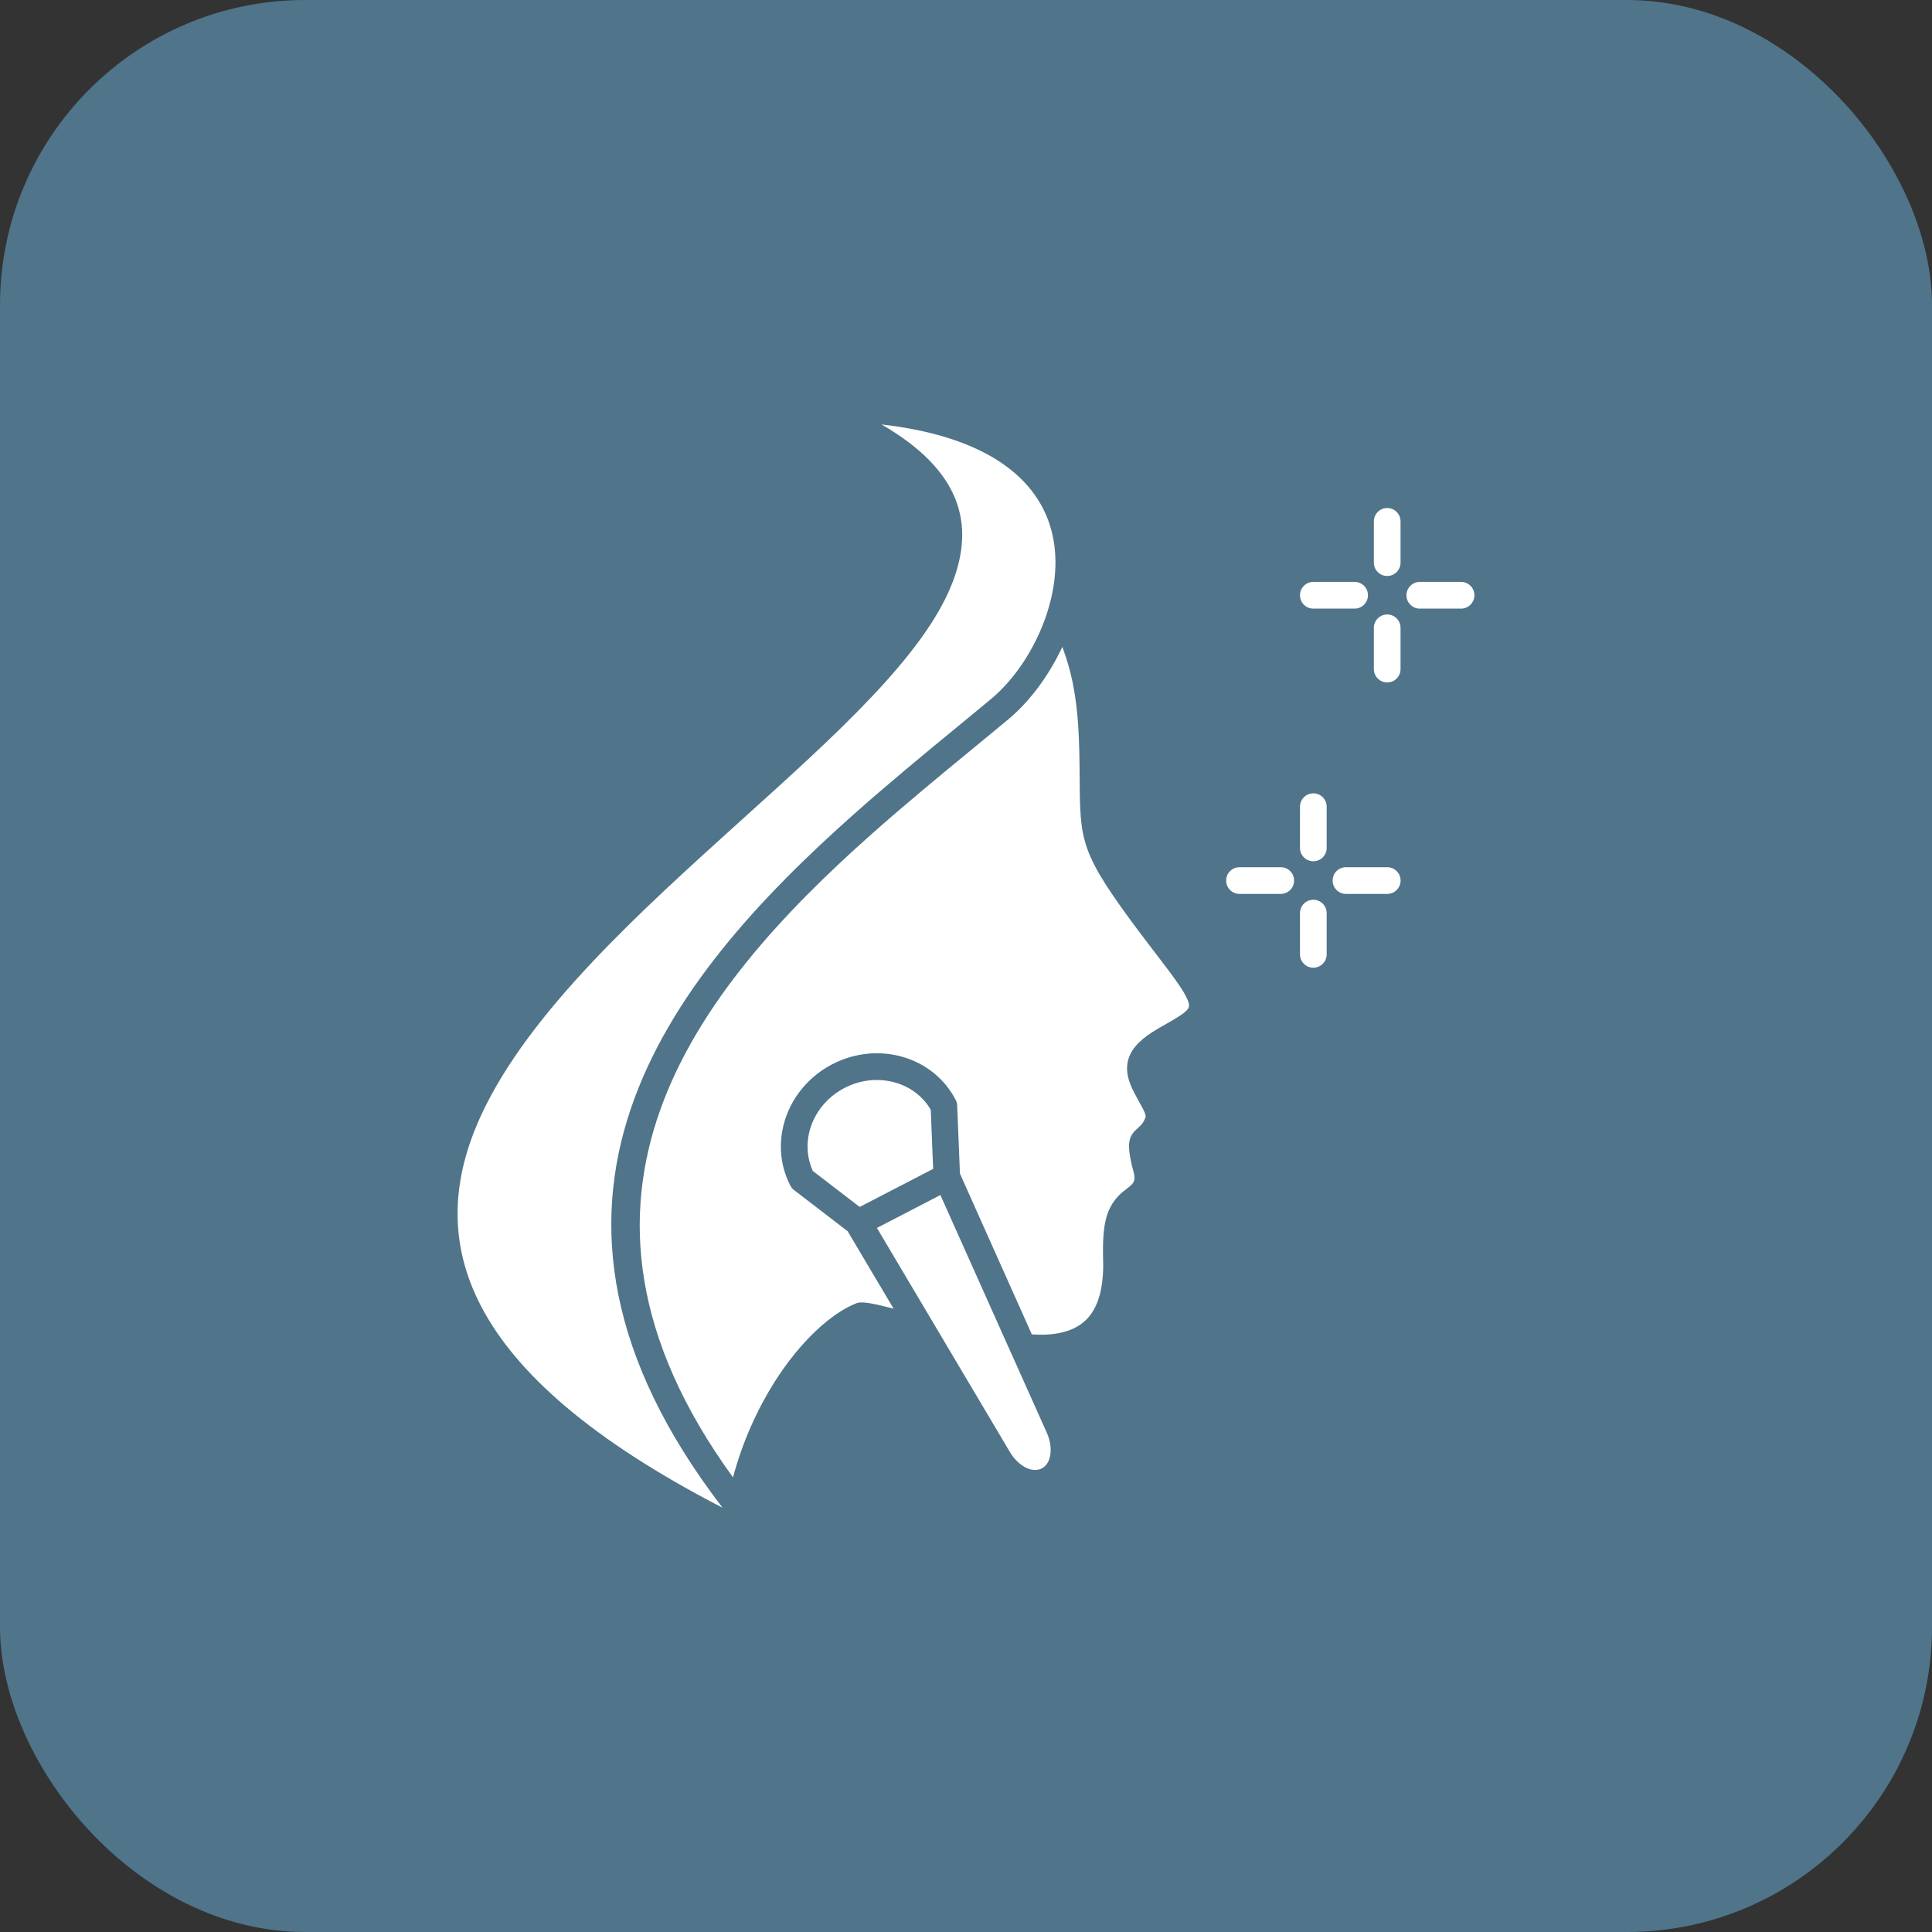
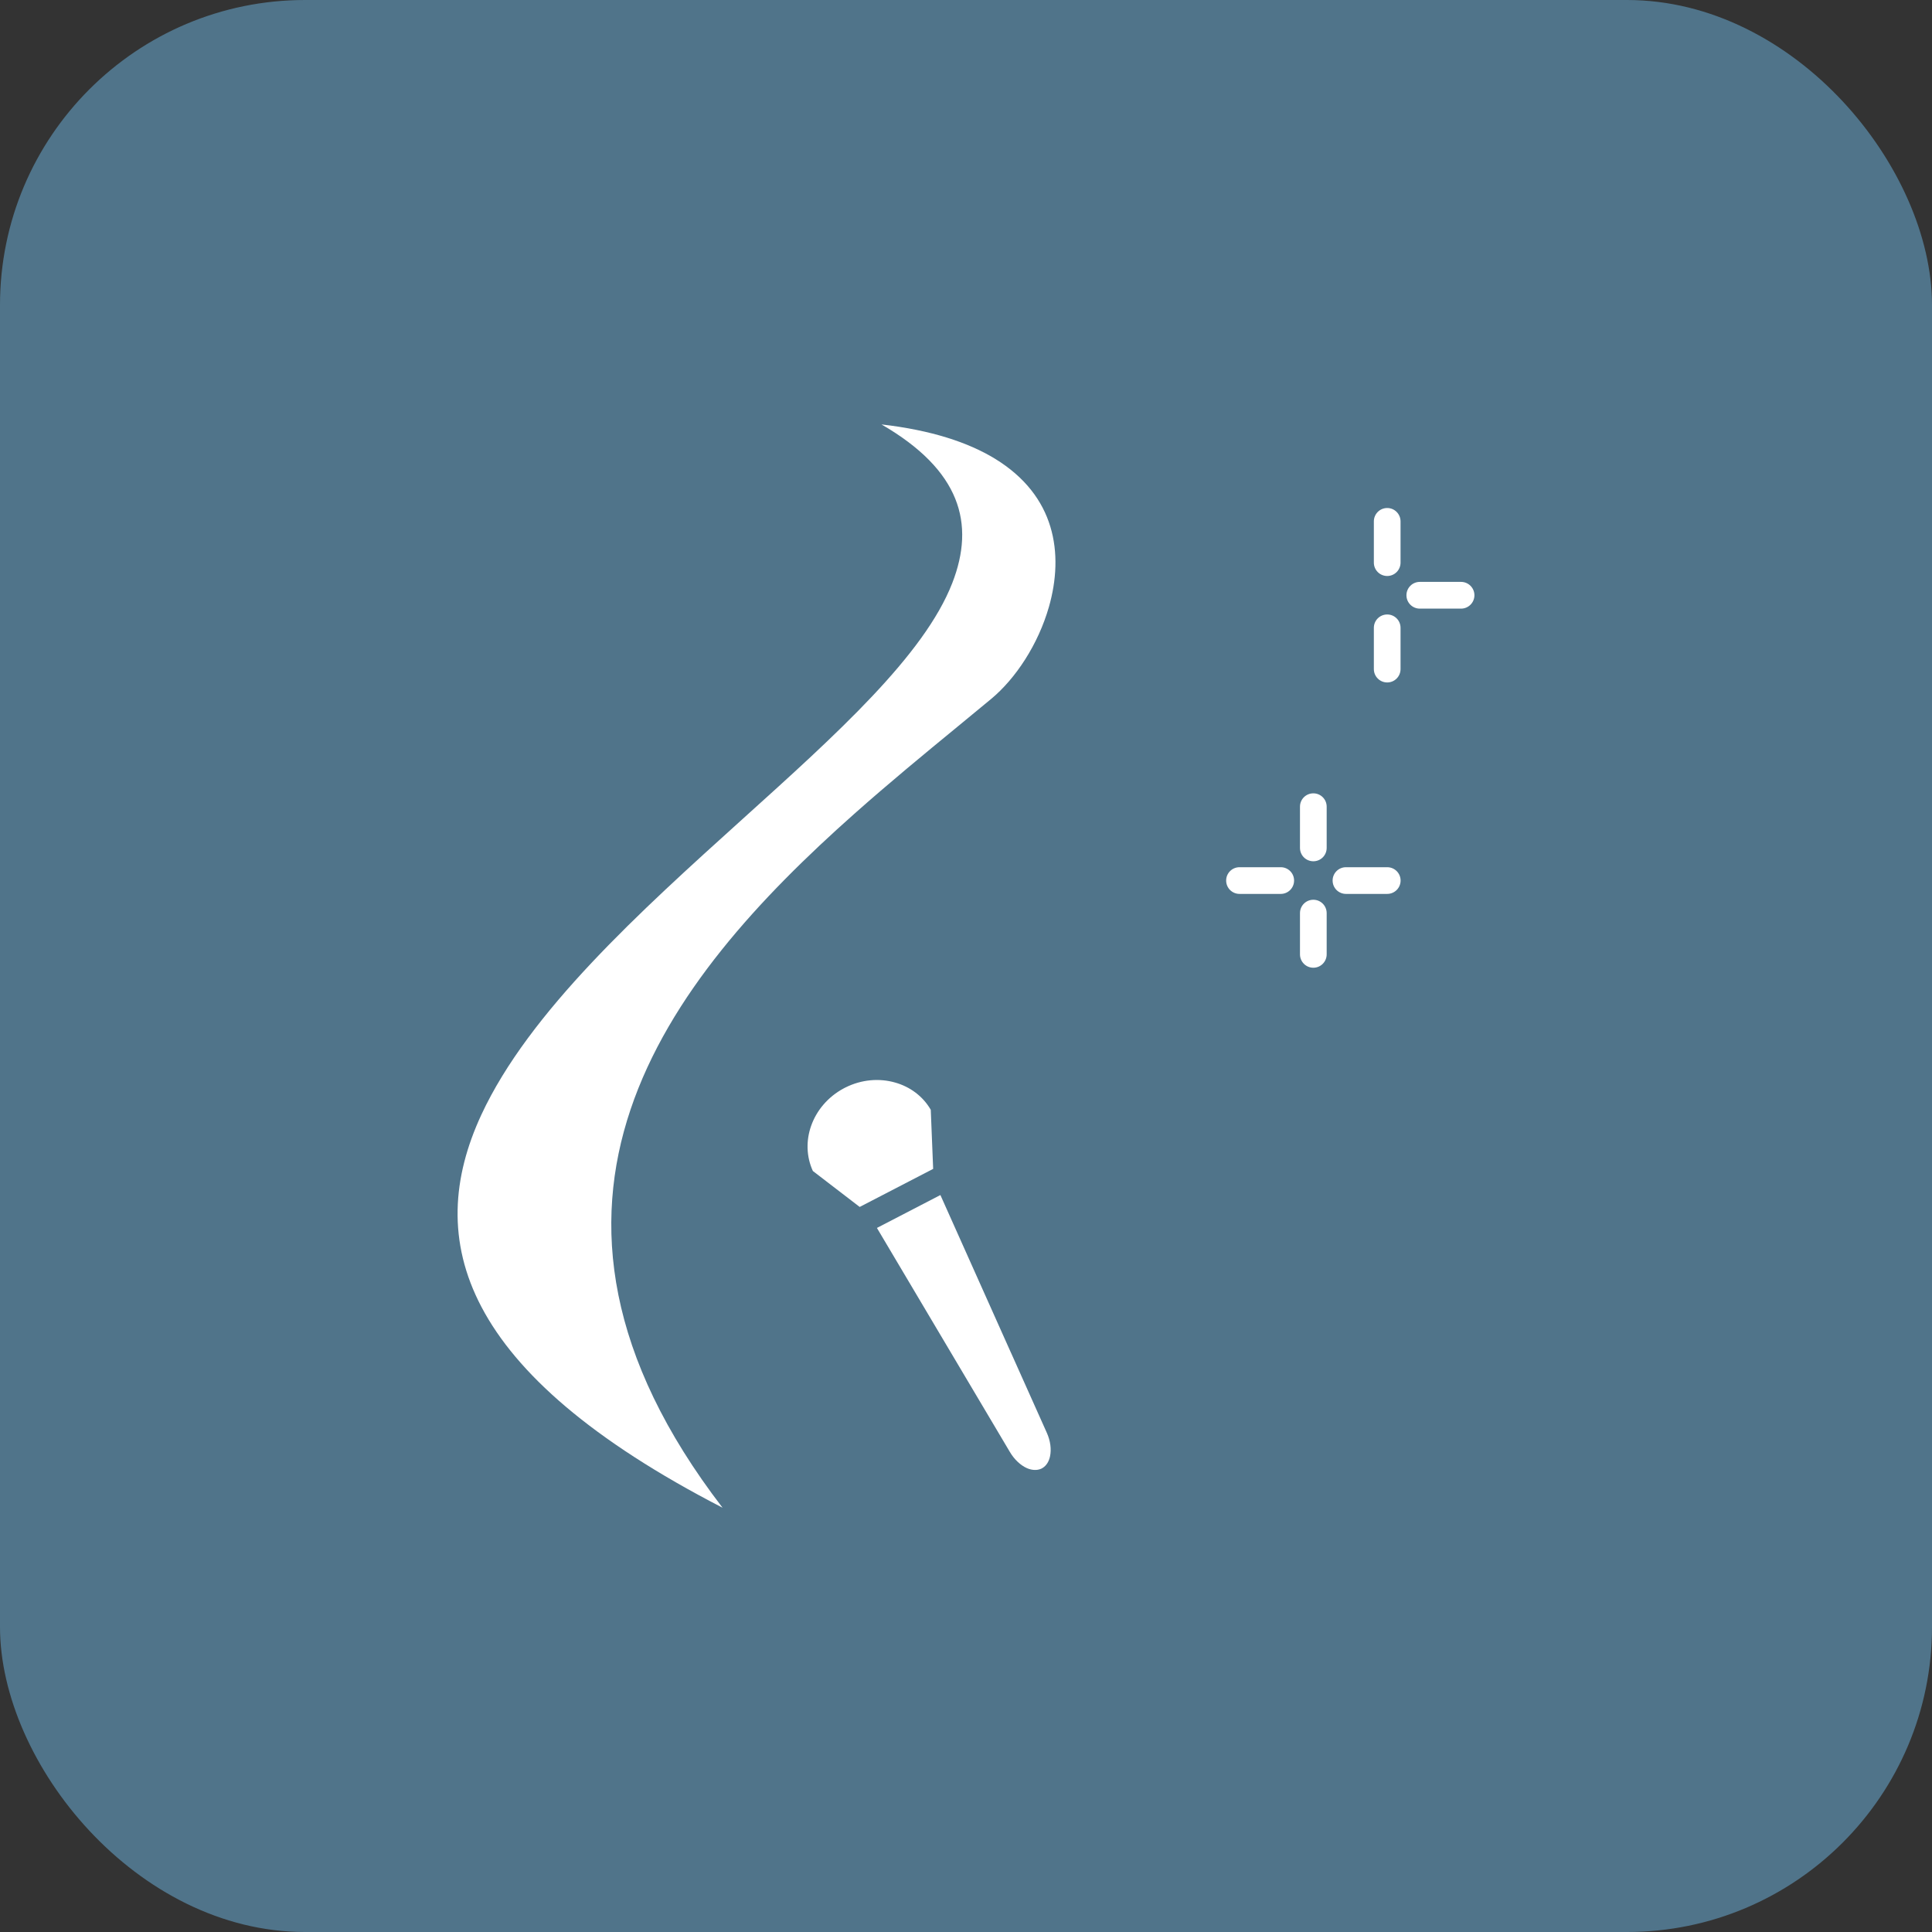
<svg xmlns="http://www.w3.org/2000/svg" width="38" height="38" viewBox="0 0 38 38" fill="none">
  <rect x="0" y="0" width="38" height="38" fill="#333333" stroke="none" />
  <rect width="38" height="38" rx="6" fill="#50748A" />
  <path fill-rule="evenodd" clip-rule="evenodd" d="M25.569 15.866C25.569 15.721 25.686 15.604 25.832 15.604C25.977 15.604 26.094 15.721 26.094 15.866V16.677C26.094 16.823 25.977 16.94 25.832 16.94C25.686 16.94 25.569 16.823 25.569 16.677V15.866Z" fill="white" />
  <path fill-rule="evenodd" clip-rule="evenodd" d="M27.285 17.057C27.43 17.057 27.548 17.174 27.548 17.319C27.548 17.465 27.43 17.582 27.285 17.582H26.474C26.328 17.582 26.211 17.465 26.211 17.319C26.211 17.174 26.328 17.057 26.474 17.057H27.285Z" fill="white" />
  <path fill-rule="evenodd" clip-rule="evenodd" d="M25.569 17.96C25.569 17.815 25.686 17.697 25.832 17.697C25.977 17.697 26.094 17.815 26.094 17.96V18.771C26.094 18.916 25.977 19.034 25.832 19.034C25.686 19.034 25.569 18.916 25.569 18.771V17.96Z" fill="white" />
  <path fill-rule="evenodd" clip-rule="evenodd" d="M25.191 17.057C25.336 17.057 25.453 17.174 25.453 17.319C25.453 17.465 25.336 17.582 25.191 17.582H24.38C24.234 17.582 24.117 17.465 24.117 17.319C24.117 17.174 24.234 17.057 24.38 17.057H25.191Z" fill="white" />
  <path fill-rule="evenodd" clip-rule="evenodd" d="M27.022 10.255C27.022 10.11 27.139 9.992 27.285 9.992C27.43 9.992 27.547 10.11 27.547 10.255V11.066C27.547 11.211 27.43 11.329 27.285 11.329C27.139 11.329 27.022 11.211 27.022 11.066V10.255Z" fill="white" />
  <path fill-rule="evenodd" clip-rule="evenodd" d="M28.737 11.445C28.882 11.445 29 11.563 29 11.708C29 11.853 28.882 11.971 28.737 11.971H27.926C27.78 11.971 27.663 11.853 27.663 11.708C27.663 11.563 27.78 11.445 27.926 11.445H28.737Z" fill="white" />
  <path fill-rule="evenodd" clip-rule="evenodd" d="M27.022 12.349C27.022 12.203 27.139 12.086 27.285 12.086C27.43 12.086 27.547 12.203 27.547 12.349V13.16C27.547 13.305 27.43 13.423 27.285 13.423C27.139 13.423 27.022 13.305 27.022 13.16V12.349Z" fill="white" />
-   <path fill-rule="evenodd" clip-rule="evenodd" d="M26.643 11.445C26.788 11.445 26.906 11.563 26.906 11.708C26.906 11.853 26.788 11.971 26.643 11.971H25.832C25.686 11.971 25.569 11.853 25.569 11.708C25.569 11.563 25.686 11.445 25.832 11.445H26.643Z" fill="white" />
  <path fill-rule="evenodd" clip-rule="evenodd" d="M14.211 29.654C9.63 23.692 13.1 19.294 16.803 16.007C17.489 15.398 18.18 14.829 18.828 14.297C19.066 14.102 19.298 13.911 19.496 13.746C19.976 13.347 20.419 12.677 20.631 11.937C20.78 11.415 20.813 10.864 20.658 10.356C20.506 9.854 20.166 9.387 19.571 9.023C19.041 8.7 18.313 8.46 17.338 8.348C18.891 9.247 19.186 10.297 18.73 11.468C18.178 12.887 16.462 14.435 14.607 16.108C12.592 17.927 10.408 19.898 9.466 21.929C8.329 24.385 9.042 26.989 14.21 29.654L14.211 29.654Z" fill="white" />
  <path fill-rule="evenodd" clip-rule="evenodd" d="M18.496 23.505L17.248 24.152L19.864 28.56C19.953 28.71 20.075 28.822 20.201 28.878C20.297 28.918 20.394 28.925 20.479 28.888C20.487 28.883 20.495 28.879 20.503 28.875C20.581 28.829 20.632 28.745 20.653 28.643C20.682 28.506 20.661 28.341 20.59 28.182L19.89 26.618C19.885 26.608 19.88 26.598 19.876 26.588L18.496 23.504L18.496 23.505Z" fill="white" />
  <path fill-rule="evenodd" clip-rule="evenodd" d="M18.354 22.99L18.307 21.828C18.151 21.559 17.897 21.374 17.605 21.292C17.297 21.204 16.947 21.23 16.628 21.39C16.618 21.396 16.608 21.401 16.597 21.406C16.282 21.574 16.059 21.844 15.953 22.147C15.853 22.432 15.858 22.748 15.988 23.032L16.909 23.739L18.355 22.99L18.354 22.99Z" fill="white" />
-   <path fill-rule="evenodd" clip-rule="evenodd" d="M16.679 24.222L15.618 23.407C15.586 23.383 15.562 23.352 15.546 23.319H15.545C15.323 22.89 15.306 22.407 15.458 21.973C15.608 21.544 15.925 21.163 16.372 20.931H16.373C16.819 20.7 17.312 20.662 17.748 20.786C18.19 20.911 18.575 21.205 18.798 21.635C18.818 21.674 18.827 21.715 18.827 21.755L18.881 23.084L20.295 26.246C20.345 26.248 20.389 26.25 20.427 26.251C20.462 26.252 20.498 26.252 20.534 26.251C20.958 26.24 21.244 26.11 21.422 25.894C21.607 25.669 21.69 25.34 21.698 24.947C21.699 24.9 21.699 24.851 21.697 24.801C21.692 24.601 21.692 24.413 21.709 24.243C21.727 24.053 21.766 23.884 21.84 23.743C21.941 23.551 22.069 23.451 22.186 23.362C22.274 23.294 22.347 23.238 22.3 23.067C22.124 22.42 22.22 22.333 22.401 22.168C22.44 22.134 22.489 22.089 22.532 21.973C22.549 21.927 22.471 21.787 22.39 21.643C22.275 21.435 22.156 21.221 22.169 20.978C22.177 20.825 22.238 20.692 22.34 20.572C22.423 20.473 22.535 20.385 22.665 20.3C22.747 20.247 22.841 20.194 22.936 20.14C23.082 20.057 23.229 19.974 23.313 19.899C23.354 19.862 23.379 19.831 23.385 19.802C23.392 19.772 23.384 19.728 23.36 19.669C23.324 19.581 23.257 19.47 23.16 19.33C23.05 19.172 22.913 18.992 22.744 18.771L22.726 18.748C22.377 18.291 21.904 17.671 21.629 17.203C21.483 16.952 21.392 16.743 21.335 16.535C21.279 16.326 21.257 16.126 21.246 15.888C21.238 15.711 21.237 15.502 21.235 15.277C21.233 14.966 21.23 14.626 21.207 14.272C21.188 13.988 21.155 13.702 21.095 13.41C21.048 13.187 20.983 12.959 20.895 12.723C20.624 13.304 20.239 13.811 19.828 14.152C19.594 14.347 19.379 14.523 19.159 14.704C18.514 15.234 17.826 15.8 17.147 16.402C13.684 19.477 10.43 23.567 14.417 29.058C14.607 28.349 14.899 27.714 15.23 27.188C15.732 26.394 16.336 25.836 16.841 25.634C16.958 25.587 17.21 25.646 17.576 25.74L16.677 24.225L16.679 24.222Z" fill="white" />
</svg>